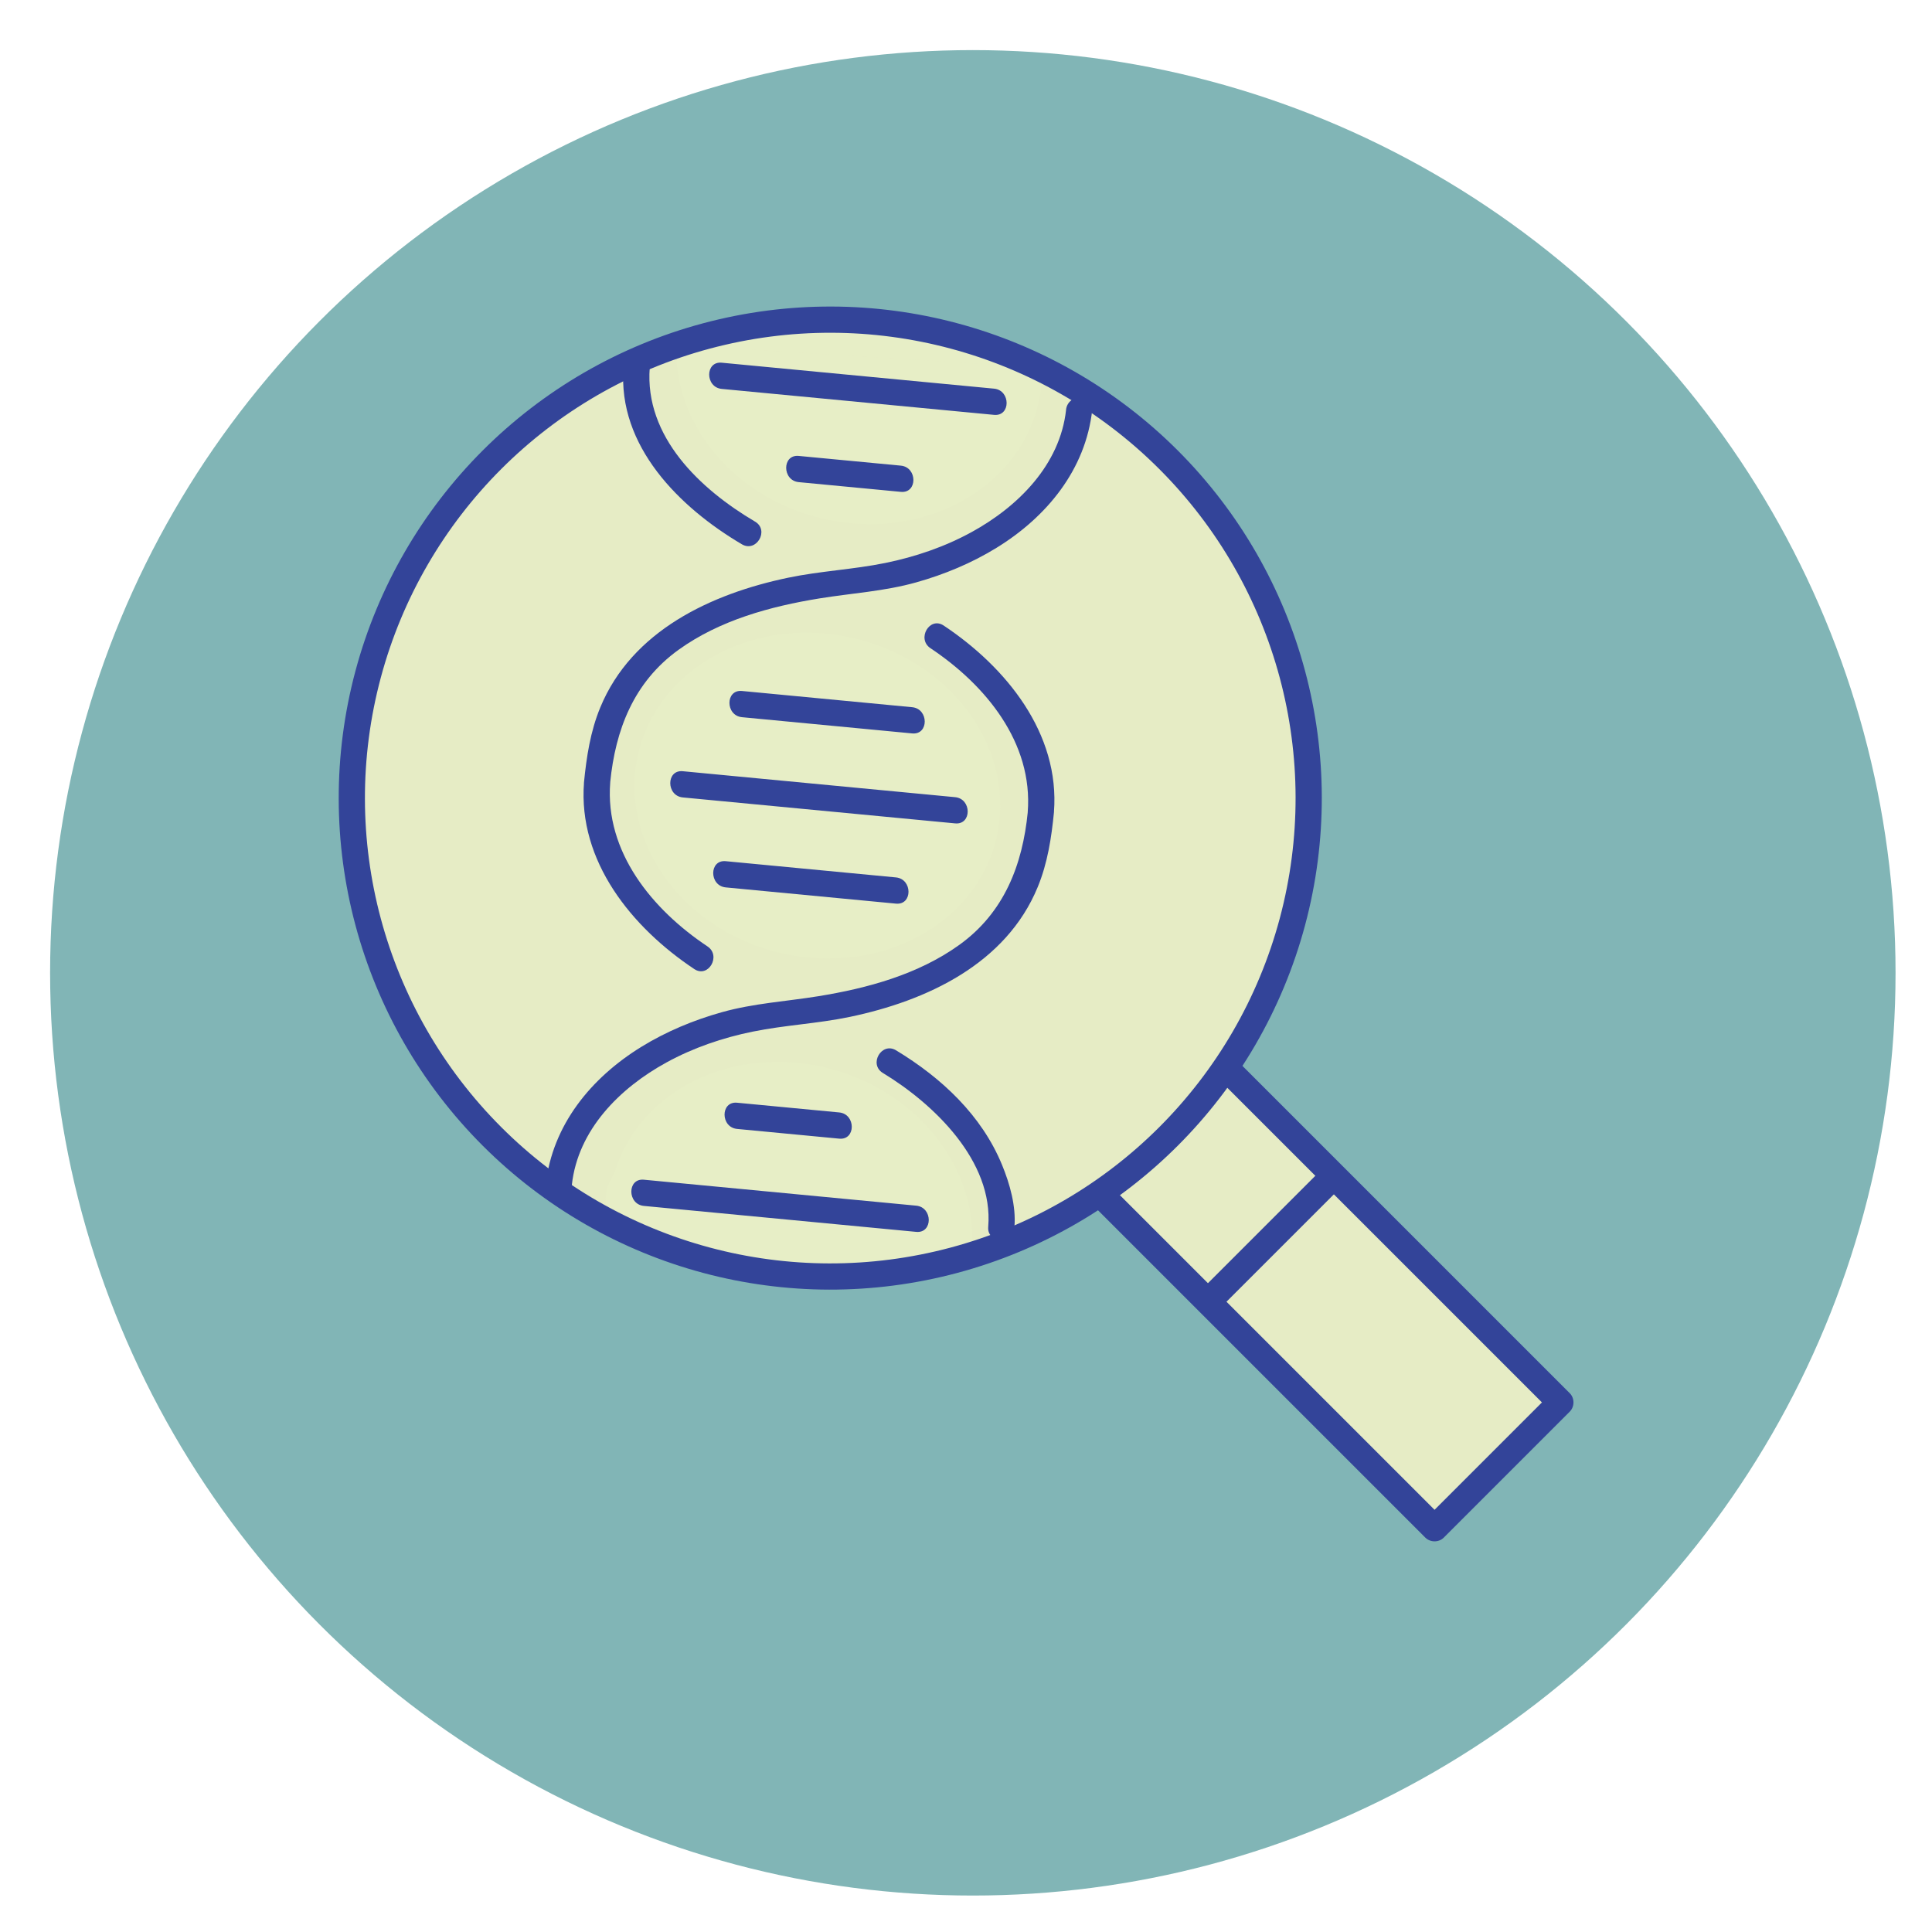
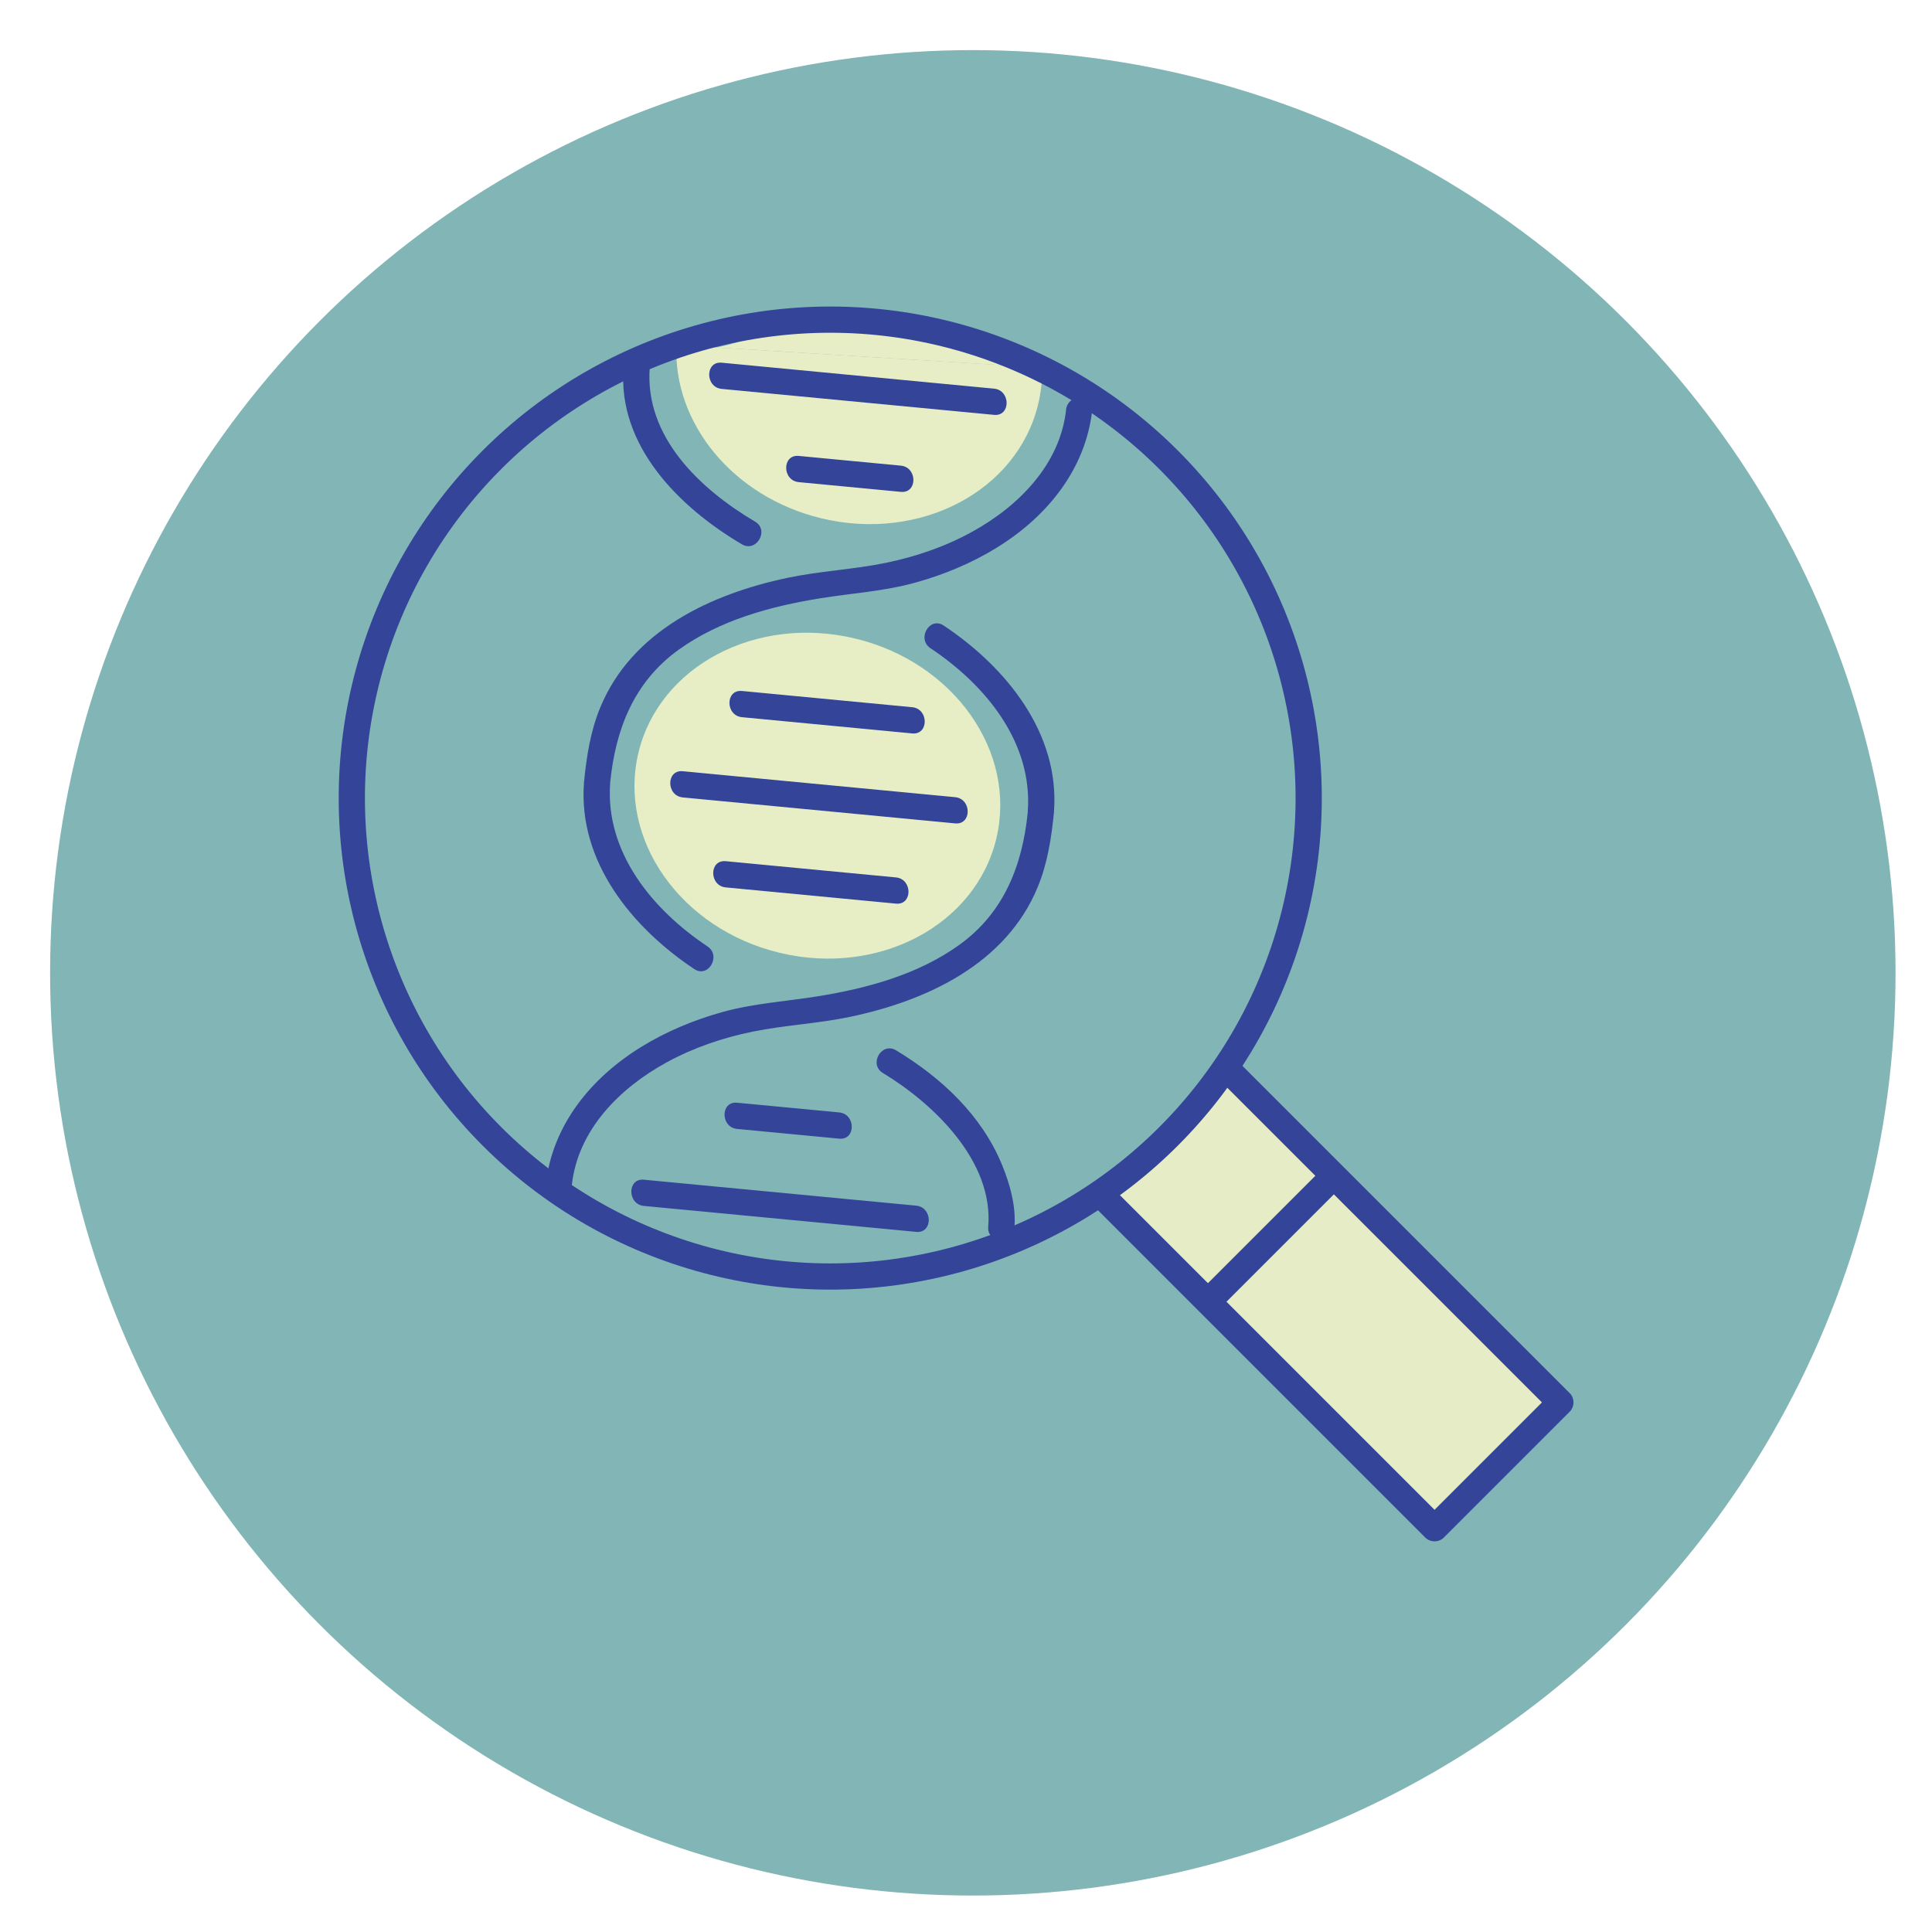
<svg xmlns="http://www.w3.org/2000/svg" id="a" width="600" height="600" viewBox="0 0 600 600">
  <circle cx="302.12" cy="302.12" r="286.56" fill="#81b5b6" />
-   <circle cx="260.73" cy="246.53" r="149.09" fill="#e6ecc5" />
  <ellipse cx="253.82" cy="247.08" rx="50.19" ry="57.15" transform="translate(-45.63 436.28) rotate(-76.51)" fill="#e7eec6" />
  <path d="M323.64,114.18c.08,3.76-.32,7.57-1.23,11.36-6.49,26.95-36.63,42.81-67.32,35.43-27.52-6.62-46.13-29.69-45-53.82" fill="#e7eec6" />
-   <path d="M230.42,396.27c-56.81-11.83-40.46-29.18-39.28-32.9,8.43-26.4,39.59-40.1,69.61-30.61,26.92,8.51,43.77,32.78,40.88,56.74" fill="#e7eec6" />
  <path d="M210.09,107.14c.13-2.78,2.23-.53,4.95.37,12.04,3.98,27.3-12.12,57.99-4.73,26.37,6.35,37.87,3.55,50.62,11.41" fill="#e7eec6" />
  <rect x="402.32" y="372.73" width="52.9" height="94.65" transform="translate(-171.44 426.22) rotate(-45)" fill="#e6ecc5" />
  <rect x="351.55" y="348.11" width="52.9" height="41.38" transform="translate(-150.07 375.3) rotate(-45)" fill="#e6ecc5" />
  <path d="M234.5,162c-17.02-10.04-34.37-26.33-32.72-47.8.4-5.22-7.74-5.2-8.14,0-1.87,24.33,17.36,43.39,36.75,54.83,4.52,2.67,8.62-4.37,4.11-7.03h0Z" fill="#349" />
  <path d="M274.18,333.22c15.7,9.51,34.44,27.34,32.72,47.8-.44,5.22,7.7,5.19,8.14,0,.54-6.43-1.44-13.4-3.85-19.26-6.35-15.45-18.83-27.05-32.9-35.57-4.49-2.72-8.59,4.31-4.11,7.03h0Z" fill="#349" />
  <path d="M331.08,127.29c-1.89,17.09-14.91,30.05-29.35,37.96-8.37,4.59-17.48,7.69-26.82,9.59-9.96,2.03-20.16,2.49-30.13,4.57-23.91,4.99-48.53,16.46-58.36,40.3-3.08,7.46-4.27,15.31-5.06,23.29-.23,2.33,2.06,3.88,4.07,4.07h.01c-1.36-1.36-2.71-2.71-4.07-4.07-1.92,24.52,14.91,45.08,34.24,57.95,4.37,2.91,8.45-4.13,4.11-7.03-17.08-11.38-31.91-29.29-30.21-50.93.18-2.34-2.02-3.87-4.07-4.07h-.01c1.36,1.36,2.71,2.71,4.07,4.07,1.62-16.27,7.25-31.12,21.23-41.19,12.77-9.19,28.51-13.49,43.85-15.97,10.03-1.62,20.07-2.2,29.89-4.95,8.73-2.44,17.28-5.99,25.01-10.75,15.6-9.6,27.67-24.25,29.73-42.87.57-5.2-7.57-5.16-8.14,0h0Z" fill="#349" />
  <path d="M212.05,247.65c28.19,2.69,56.38,5.37,84.58,8.06,5.21.5,5.18-7.64,0-8.14-28.19-2.69-56.38-5.37-84.58-8.06-5.21-.5-5.18,7.64,0,8.14h0Z" fill="#349" />
  <path d="M199.96,374.51c28.19,2.69,56.38,5.37,84.58,8.06,5.21.5,5.18-7.64,0-8.14-28.19-2.69-56.38-5.37-84.58-8.06-5.21-.5-5.18,7.64,0,8.14h0Z" fill="#349" />
  <path d="M228.91,350.6c10.57,1.01,21.14,2.02,31.72,3.02,5.21.5,5.18-7.64,0-8.14-10.57-1.01-21.14-2.02-31.72-3.02-5.21-.5-5.18,7.64,0,8.14h0Z" fill="#349" />
  <path d="M224.14,120.78c28.19,2.69,56.38,5.37,84.58,8.06,5.21.5,5.18-7.64,0-8.14-28.19-2.69-56.38-5.37-84.58-8.06-5.21-.5-5.18,7.64,0,8.14h0Z" fill="#349" />
  <path d="M248.05,149.73c10.57,1.01,21.14,2.02,31.72,3.02,5.21.5,5.18-7.64,0-8.14-10.57-1.01-21.14-2.02-31.72-3.02-5.21-.5-5.18,7.64,0,8.14h0Z" fill="#349" />
  <path d="M225.39,275.59c17.62,1.68,35.24,3.36,52.86,5.04,5.21.5,5.18-7.64,0-8.14-17.62-1.68-35.24-3.36-52.86-5.04-5.21-.5-5.18,7.64,0,8.14h0Z" fill="#349" />
  <path d="M230.43,222.73c17.62,1.68,35.24,3.36,52.86,5.04,5.21.5,5.18-7.64,0-8.14-17.62-1.68-35.24-3.36-52.86-5.04-5.21-.5-5.18,7.64,0,8.14h0Z" fill="#349" />
-   <path d="M177.6,367.93c1.89-17.09,14.91-30.05,29.35-37.96,8.37-4.59,17.48-7.69,26.82-9.59,9.96-2.03,20.16-2.49,30.13-4.57,23.91-4.99,48.53-16.46,58.36-40.3,3.08-7.46,4.27-15.31,5.06-23.29.23-2.33-2.06-3.88-4.07-4.07h-.01c1.36,1.36,2.71,2.71,4.07,4.07,1.92-24.52-14.91-45.08-34.24-57.95-4.37-2.91-8.45,4.13-4.11,7.03,17.08,11.38,31.91,29.29,30.21,50.93-.18,2.34,2.02,3.87,4.07,4.07h.01c-1.36-1.36-2.71-2.71-4.07-4.07-1.62,16.27-7.25,31.12-21.23,41.19-12.77,9.19-28.51,13.49-43.85,15.97-10.03,1.62-20.07,2.2-29.89,4.95-8.73,2.44-17.28,5.99-25.01,10.75-15.6,9.6-27.67,24.25-29.73,42.87-.57,5.2,7.57,5.16,8.14,0h0Z" fill="#349" />
+   <path d="M177.6,367.93c1.89-17.09,14.91-30.05,29.35-37.96,8.37-4.59,17.48-7.69,26.82-9.59,9.96-2.03,20.16-2.49,30.13-4.57,23.91-4.99,48.53-16.46,58.36-40.3,3.08-7.46,4.27-15.31,5.06-23.29.23-2.33-2.06-3.88-4.07-4.07h-.01c1.36,1.36,2.71,2.71,4.07,4.07,1.92-24.52-14.91-45.08-34.24-57.95-4.37-2.91-8.45,4.13-4.11,7.03,17.08,11.38,31.91,29.29,30.21,50.93-.18,2.34,2.02,3.87,4.07,4.07h.01c-1.36-1.36-2.71-2.71-4.07-4.07-1.62,16.27-7.25,31.12-21.23,41.19-12.77,9.19-28.51,13.49-43.85,15.97-10.03,1.62-20.07,2.2-29.89,4.95-8.73,2.44-17.28,5.99-25.01,10.75-15.6,9.6-27.67,24.25-29.73,42.87-.57,5.2,7.57,5.16,8.14,0Z" fill="#349" />
  <circle cx="257.84" cy="247.86" r="148.58" transform="translate(-99.74 254.91) rotate(-45)" fill="none" stroke="#349" stroke-miterlimit="10" stroke-width="8.14" />
  <line x1="375.14" y1="404.26" x2="414.24" y2="365.16" fill="none" stroke="#349" stroke-miterlimit="10" stroke-width="8.14" />
  <path d="M380.08,336.75c29.69,29.69,59.38,59.38,89.07,89.07,4.2,4.2,8.39,8.39,12.59,12.59v-5.75c-13.03,13.03-26.07,26.07-39.1,39.1h5.75c-29.69-29.69-59.38-59.38-89.07-89.07-4.2-4.2-8.39-8.39-12.59-12.59-3.71-3.71-9.46,2.04-5.75,5.75,29.69,29.69,59.38,59.38,89.07,89.07,4.2,4.2,8.39,8.39,12.59,12.59,1.55,1.55,4.2,1.56,5.75,0,13.03-13.03,26.07-26.07,39.1-39.1,1.55-1.55,1.56-4.2,0-5.75-29.69-29.69-59.38-59.38-89.07-89.07-4.2-4.2-8.39-8.39-12.59-12.59-3.71-3.71-9.46,2.04-5.75,5.75h0Z" fill="#349" />
</svg>